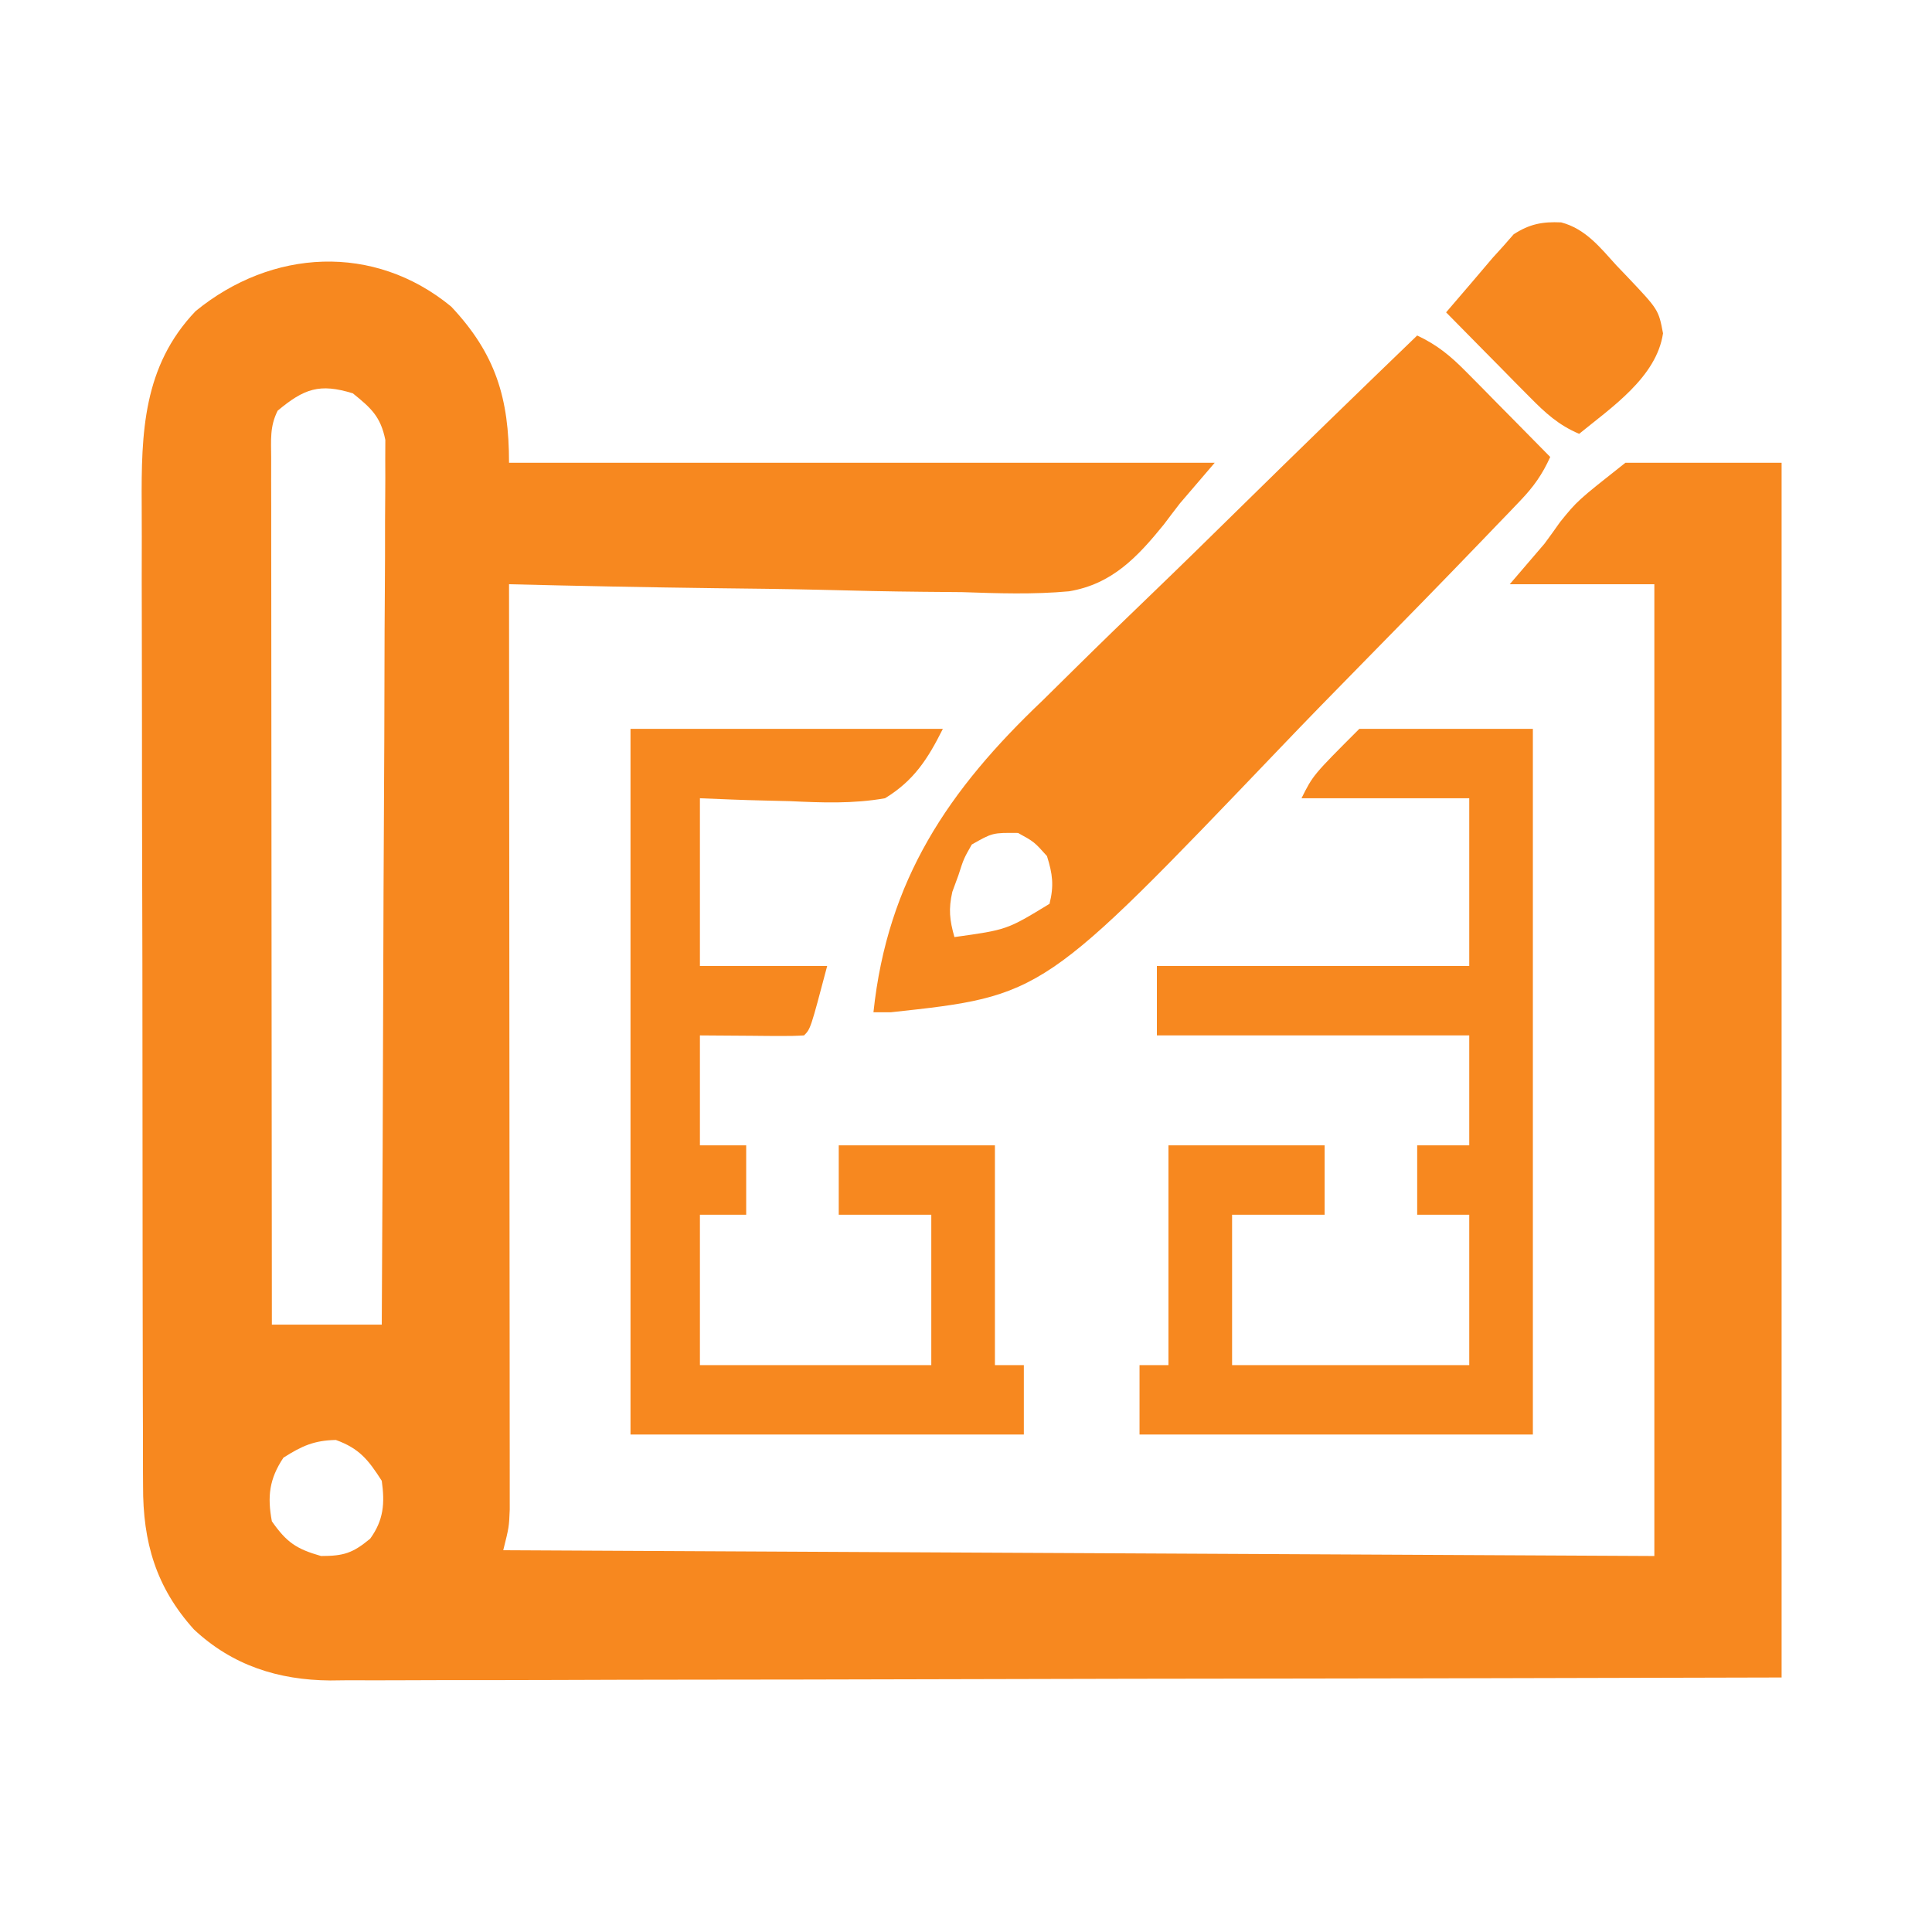
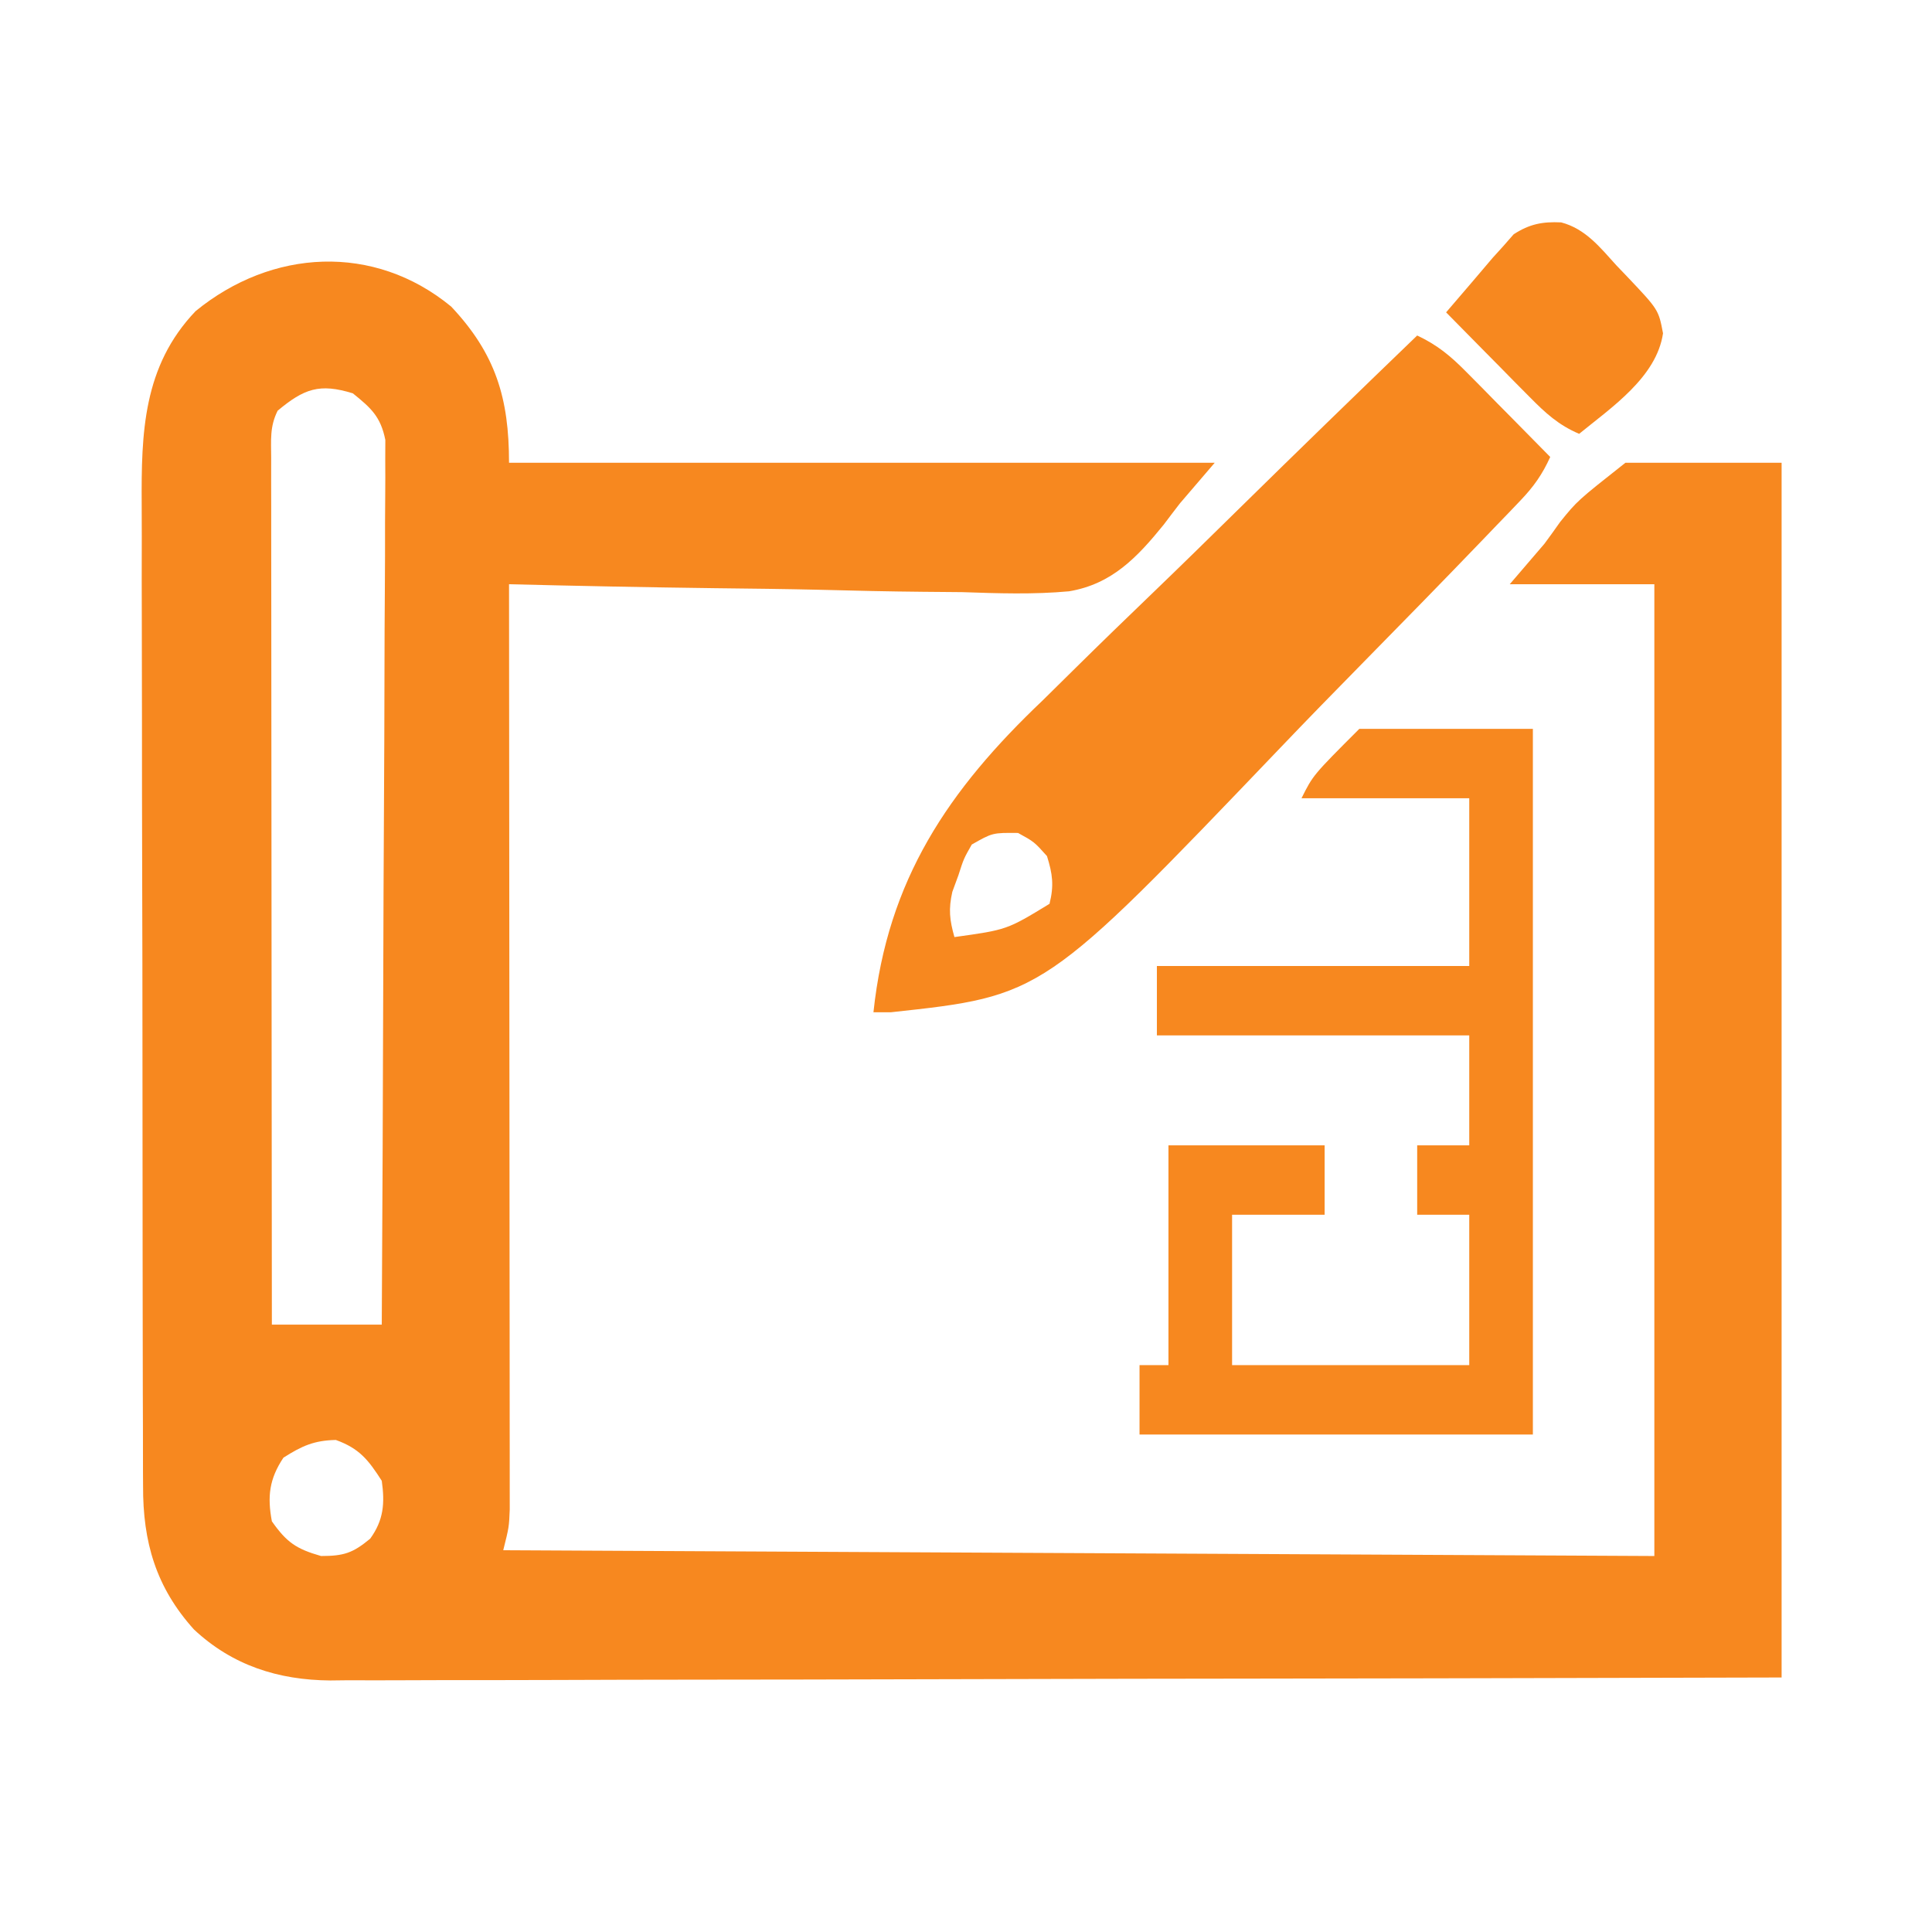
<svg xmlns="http://www.w3.org/2000/svg" version="1.1" width="334" height="334">
  <path d="M0 0 C7.713 8.203 10 15.869 10 27 C50.26 27 90.52 27 132 27 C130.02 29.31 128.04 31.62 126 34 C125.053 35.226 124.111 36.457 123.184 37.698 C118.602 43.35 114.228 47.98 106.813 49.224 C100.644 49.791 94.502 49.578 88.32 49.367 C86.054 49.341 83.787 49.321 81.52 49.307 C75.596 49.254 69.677 49.117 63.755 48.961 C57.696 48.817 51.635 48.754 45.574 48.684 C33.714 48.534 21.857 48.296 10 48 C10.001 48.836 10.002 49.673 10.003 50.534 C10.025 70.873 10.041 91.212 10.052 111.55 C10.057 121.386 10.064 131.222 10.075 141.057 C10.085 149.629 10.092 158.2 10.094 166.771 C10.095 171.311 10.098 175.851 10.106 180.39 C10.113 184.661 10.115 188.933 10.113 193.204 C10.113 194.773 10.115 196.342 10.119 197.911 C10.124 200.051 10.123 202.191 10.12 204.331 C10.121 205.529 10.122 206.728 10.123 207.962 C10 211 10 211 9 215 C74.67 215.33 140.34 215.66 208 216 C208 160.56 208 105.12 208 48 C199.75 48 191.5 48 183 48 C184.98 45.69 186.96 43.38 189 41 C189.915 39.762 190.819 38.517 191.699 37.254 C194.688 33.562 194.688 33.562 203 27 C211.91 27 220.82 27 230 27 C230 96.3 230 165.6 230 237 C165.407 237.161 165.407 237.161 138.422 237.195 C132.245 237.203 126.069 237.211 119.893 237.22 C119.118 237.221 118.344 237.222 117.547 237.223 C105.059 237.24 92.572 237.272 80.084 237.309 C67.263 237.346 54.442 237.368 41.62 237.376 C33.713 237.382 25.805 237.399 17.897 237.432 C11.828 237.455 5.759 237.458 -0.311 237.452 C-2.797 237.454 -5.282 237.461 -7.768 237.477 C-11.167 237.497 -14.565 237.492 -17.965 237.481 C-18.943 237.493 -19.922 237.504 -20.93 237.516 C-29.906 237.439 -37.831 234.915 -44.469 228.699 C-51.027 221.422 -53.309 213.615 -53.267 203.867 C-53.272 203.077 -53.276 202.286 -53.281 201.472 C-53.294 198.838 -53.292 196.205 -53.291 193.571 C-53.297 191.677 -53.303 189.782 -53.311 187.888 C-53.329 182.751 -53.333 177.615 -53.335 172.478 C-53.336 169.266 -53.34 166.053 -53.346 162.841 C-53.364 151.624 -53.372 140.407 -53.371 129.19 C-53.369 118.75 -53.39 108.311 -53.422 97.871 C-53.448 88.895 -53.459 79.919 -53.458 70.943 C-53.457 65.587 -53.463 60.232 -53.484 54.877 C-53.503 49.837 -53.504 44.798 -53.489 39.758 C-53.487 37.915 -53.492 36.071 -53.504 34.228 C-53.58 21.824 -53.28 10.313 -44.188 0.789 C-31.029 -9.972 -13.372 -10.998 0 0 Z M-30 18 C-31.392 20.784 -31.123 23.047 -31.12 26.163 C-31.122 27.478 -31.123 28.794 -31.124 30.149 C-31.121 31.615 -31.117 33.081 -31.114 34.547 C-31.113 36.085 -31.113 37.622 -31.114 39.159 C-31.114 43.341 -31.108 47.522 -31.101 51.704 C-31.095 56.071 -31.095 60.438 -31.093 64.804 C-31.09 73.078 -31.082 81.351 -31.072 89.624 C-31.061 99.041 -31.055 108.458 -31.05 117.875 C-31.04 137.25 -31.022 156.625 -31 176 C-24.73 176 -18.46 176 -12 176 C-11.884 155.747 -11.795 135.493 -11.741 115.239 C-11.715 105.835 -11.68 96.432 -11.623 87.028 C-11.573 78.832 -11.541 70.636 -11.53 62.44 C-11.523 58.099 -11.508 53.759 -11.471 49.419 C-11.437 45.334 -11.427 41.249 -11.434 37.164 C-11.433 35.665 -11.423 34.166 -11.404 32.667 C-11.379 30.619 -11.388 28.571 -11.399 26.524 C-11.394 25.378 -11.39 24.232 -11.385 23.052 C-12.197 19.024 -13.843 17.545 -17 15 C-22.758 13.22 -25.428 14.19 -30 18 Z M-29 199 C-31.459 202.688 -31.801 205.719 -31 210 C-28.443 213.642 -26.777 214.778 -22.5 216 C-18.557 216 -17.012 215.495 -14 213 C-11.672 209.784 -11.455 206.89 -12 203 C-14.322 199.381 -15.86 197.412 -19.938 195.938 C-23.72 196.015 -25.824 196.979 -29 199 Z " fill="#F7881F" transform="translate(78,53)" />
  <path d="M0 0 C3.523 1.659 5.799 3.567 8.547 6.352 C9.391 7.202 10.236 8.053 11.105 8.93 C12.415 10.264 12.415 10.264 13.75 11.625 C14.638 12.522 15.526 13.419 16.441 14.344 C18.632 16.558 20.818 18.777 23 21 C21.647 23.999 20.122 26.156 17.848 28.527 C17.199 29.208 16.55 29.889 15.881 30.59 C15.168 31.327 14.456 32.064 13.722 32.823 C12.594 33.999 12.594 33.999 11.443 35.199 C4.45 42.475 -2.607 49.69 -9.684 56.885 C-14.424 61.705 -19.143 66.542 -23.812 71.431 C-64.678 114.152 -64.678 114.152 -91 117 C-91.99 117 -92.98 117 -94 117 C-91.575 94.076 -81.03 78.556 -64.746 63.086 C-62.872 61.244 -61.002 59.397 -59.135 57.548 C-54.77 53.235 -50.364 48.967 -45.94 44.715 C-40.892 39.86 -35.894 34.954 -30.899 30.044 C-20.653 19.974 -10.348 9.966 0 0 Z M-77 88 C-78.39 90.442 -78.39 90.442 -79.312 93.312 C-79.659 94.257 -80.006 95.202 -80.363 96.176 C-81.044 99.196 -80.833 101.048 -80 104 C-70.916 102.736 -70.916 102.736 -63.562 98.25 C-62.771 95.086 -63.026 93.115 -64 90 C-66.205 87.536 -66.205 87.536 -69 86 C-73.409 85.96 -73.409 85.96 -77 88 Z " fill="#F7881F" transform="translate(245,58)" />
  <path d="M0 0 C9.9 0 19.8 0 30 0 C30 40.26 30 80.52 30 122 C7.56 122 -14.88 122 -38 122 C-38 118.04 -38 114.08 -38 110 C-36.35 110 -34.7 110 -33 110 C-33 97.46 -33 84.92 -33 72 C-24.09 72 -15.18 72 -6 72 C-6 75.96 -6 79.92 -6 84 C-11.28 84 -16.56 84 -22 84 C-22 92.58 -22 101.16 -22 110 C-8.47 110 5.06 110 19 110 C19 101.42 19 92.84 19 84 C16.03 84 13.06 84 10 84 C10 80.04 10 76.08 10 72 C12.97 72 15.94 72 19 72 C19 65.73 19 59.46 19 53 C1.18 53 -16.64 53 -35 53 C-35 49.04 -35 45.08 -35 41 C-17.18 41 0.64 41 19 41 C19 31.43 19 21.86 19 12 C9.43 12 -0.14 12 -10 12 C-8 8 -8 8 0 0 Z " fill="#F7881F" transform="translate(235,126)" />
-   <path d="M0 0 C17.82 0 35.64 0 54 0 C51.415 5.17 49.007 8.945 44 12 C38.46 12.978 33.099 12.761 27.5 12.5 C25.995 12.46 24.49 12.423 22.984 12.391 C19.318 12.31 15.667 12.153 12 12 C12 21.57 12 31.14 12 41 C19.26 41 26.52 41 34 41 C31.125 51.875 31.125 51.875 30 53 C28.657 53.086 27.31 53.107 25.965 53.098 C24.872 53.094 24.872 53.094 23.758 53.09 C22.827 53.081 21.896 53.072 20.938 53.062 C16.513 53.032 16.513 53.032 12 53 C12 59.27 12 65.54 12 72 C14.64 72 17.28 72 20 72 C20 75.96 20 79.92 20 84 C17.36 84 14.72 84 12 84 C12 92.58 12 101.16 12 110 C25.2 110 38.4 110 52 110 C52 101.42 52 92.84 52 84 C46.72 84 41.44 84 36 84 C36 80.04 36 76.08 36 72 C44.91 72 53.82 72 63 72 C63 84.54 63 97.08 63 110 C64.65 110 66.3 110 68 110 C68 113.96 68 117.92 68 122 C45.56 122 23.12 122 0 122 C0 81.74 0 41.48 0 0 Z " fill="#F7881F" transform="translate(109,126)" />
  <path d="M0 0 C4.189 1.103 6.718 4.309 9.542 7.429 C10.165 8.08 10.789 8.731 11.431 9.402 C16.827 15.097 16.827 15.097 17.604 19.179 C16.483 26.746 8.748 31.947 3.104 36.554 C-0.463 35.04 -2.733 32.949 -5.442 30.202 C-6.287 29.352 -7.131 28.501 -8.001 27.624 C-9.31 26.29 -9.31 26.29 -10.646 24.929 C-11.534 24.032 -12.422 23.135 -13.337 22.21 C-15.528 19.996 -17.714 17.777 -19.896 15.554 C-18.423 13.832 -16.949 12.112 -15.473 10.393 C-14.256 8.974 -13.047 7.549 -11.841 6.12 C-11.24 5.459 -10.639 4.798 -10.021 4.116 C-9.425 3.437 -8.829 2.758 -8.216 2.058 C-5.483 0.287 -3.254 -0.152 0 0 Z " fill="#F7881F" transform="translate(269.896,38.446)" />
</svg>